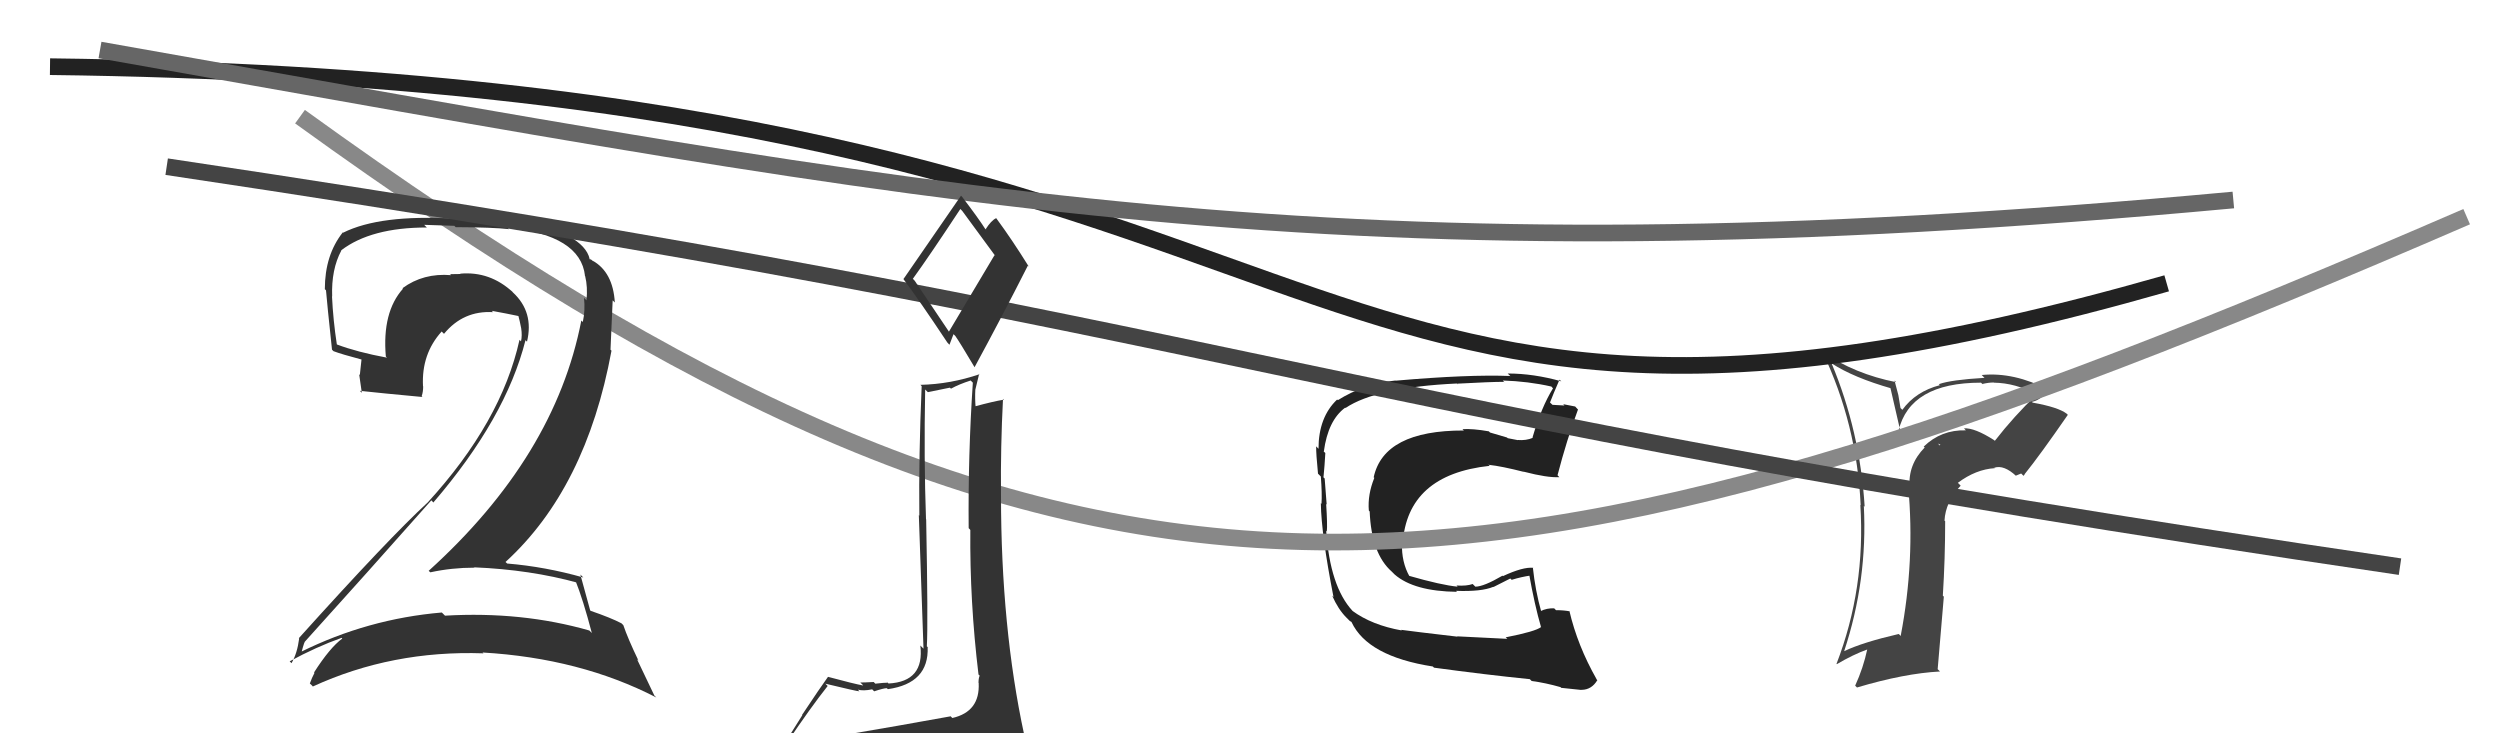
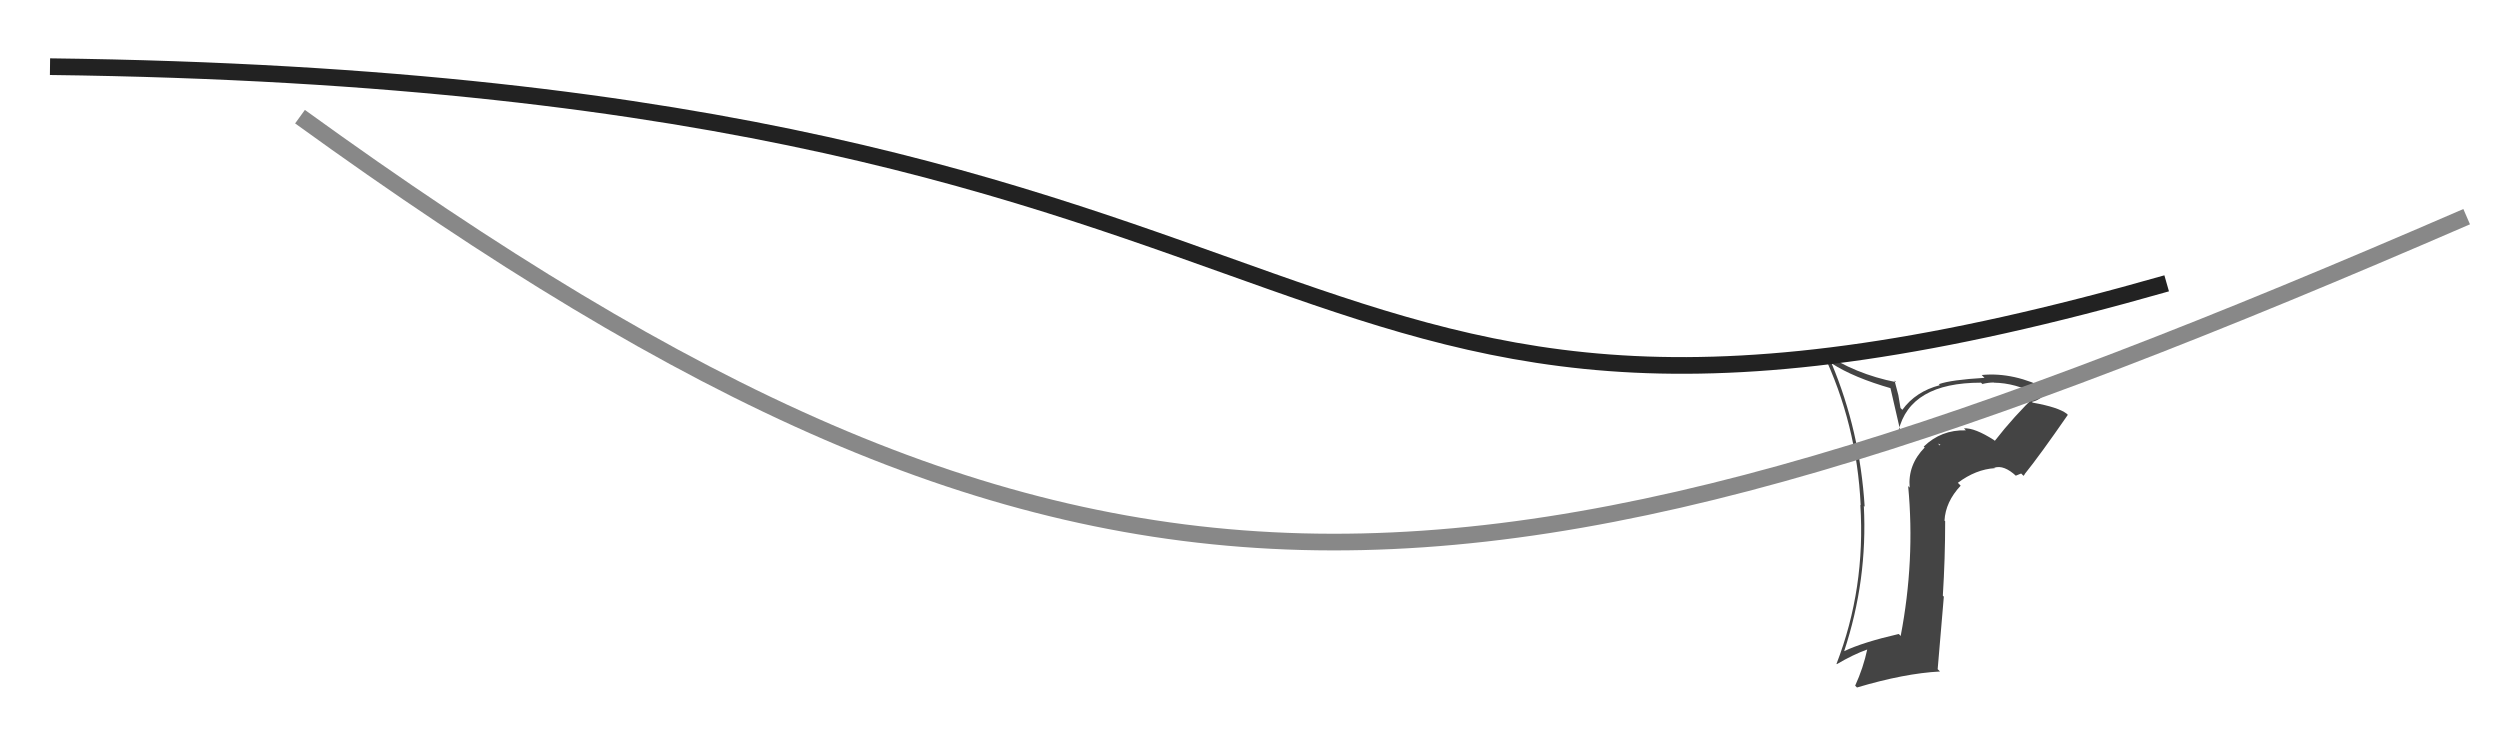
<svg xmlns="http://www.w3.org/2000/svg" width="150" height="44" viewBox="0,0,150,44">
  <path fill="#444" d="M119.82 26.58L119.80 26.56L119.65 26.41Q118.48 25.66 117.84 25.70L117.84 25.70L117.95 25.82Q116.47 25.78 115.43 26.79L115.41 26.78L115.48 26.85Q114.46 27.89 114.58 29.26L114.49 29.16L114.49 29.17Q114.91 33.63 114.04 38.16L113.97 38.08L113.92 38.04Q111.76 38.54 110.65 39.07L110.74 39.16L110.65 39.07Q112.06 34.81 111.83 30.35L111.84 30.36L111.88 30.41Q111.60 25.86 109.89 21.79L110.05 21.95L109.91 21.81Q111.22 22.66 113.50 23.31L113.41 23.21L114.05 25.99L113.91 25.85Q114.60 22.96 118.86 22.96L119.03 23.12L118.94 23.04Q119.31 22.95 119.61 22.95L119.60 22.93L119.63 22.96Q120.94 22.98 122.19 23.66L122.19 23.66L122.20 23.67Q120.84 24.97 119.69 26.45ZM121.41 28.55L121.48 28.47L121.47 28.46Q122.39 27.32 124.07 24.89L123.91 24.73L124.00 24.82Q123.49 24.43 121.97 24.16L121.94 24.14L121.92 24.11Q122.46 24.00 122.91 23.39L122.85 23.33L122.91 23.39Q120.84 22.31 118.90 22.50L118.99 22.59L119.07 22.67Q117.05 22.79 116.33 23.05L116.27 22.99L116.39 23.11Q114.94 23.49 114.14 24.59L114.03 24.48L113.90 23.70L113.67 22.83L113.77 22.93Q111.31 22.45 109.33 21.11L109.41 21.19L109.36 21.14Q111.41 25.44 111.64 30.31L111.77 30.44L111.62 30.29Q111.94 35.30 110.19 39.83L110.17 39.81L110.21 39.85Q111.19 39.27 112.06 38.96L112.07 38.97L112.04 38.94Q111.80 40.07 111.31 41.14L111.36 41.19L111.42 41.25Q114.27 40.40 116.40 40.29L116.26 40.15L116.63 35.80L116.57 35.74Q116.71 33.52 116.71 31.28L116.70 31.26L116.67 31.24Q116.73 30.11 117.64 29.14L117.63 29.13L117.47 28.97Q118.55 28.16 119.69 28.09L119.57 27.96L119.67 28.06Q120.24 27.88 120.97 28.56L120.95 28.54L121.27 28.41ZM116.27 26.61L116.43 26.69L116.34 26.72L116.34 26.68Z" />
-   <path fill="#222" d="M90.45 38.34L90.43 38.33L87.43 38.18L87.45 38.20Q84.87 37.90 84.07 37.79L84.25 37.97L84.12 37.83Q82.31 37.51 81.13 36.64L81.16 36.67L81.15 36.65Q79.80 35.19 79.57 31.84L79.70 31.98L79.61 31.89Q79.65 31.47 79.57 30.25L79.55 30.23L79.60 30.27Q79.56 29.82 79.48 28.71L79.35 28.58L79.41 28.63Q79.48 27.91 79.52 27.18L79.38 27.05L79.43 27.09Q79.68 25.22 80.71 24.46L80.62 24.37L80.73 24.48Q82.57 23.24 87.41 23.01L87.50 23.10L87.43 23.02Q89.44 22.91 90.24 22.91L90.33 23.00L90.17 22.83Q91.70 22.88 93.07 23.19L93.09 23.20L93.18 23.30Q92.48 24.43 91.95 26.25L91.93 26.23L91.97 26.27Q91.57 26.44 91.07 26.40L90.98 26.31L91.08 26.41Q90.99 26.40 90.46 26.29L90.42 26.25L89.40 25.95L89.33 25.88Q88.36 25.71 87.75 25.75L87.72 25.72L87.83 25.83Q83.03 25.82 82.42 28.64L82.42 28.64L82.46 28.67Q82.05 29.68 82.13 30.63L82.18 30.69L82.18 30.68Q82.28 33.22 83.51 34.30L83.69 34.48L83.68 34.47Q84.84 35.48 87.43 35.51L87.42 35.51L87.36 35.45Q88.88 35.51 89.60 35.21L89.61 35.22L90.62 34.71L90.70 34.79Q91.28 34.61 91.85 34.53L91.77 34.45L91.74 34.41Q92.08 36.32 92.46 37.62L92.42 37.58L92.47 37.62Q92.13 37.89 90.34 38.24ZM93.64 41.23L93.60 41.19L93.67 41.27Q94.07 41.32 94.91 41.40L94.84 41.32L94.91 41.39Q95.50 41.38 95.84 40.81L95.72 40.68L95.80 40.76Q94.65 38.74 94.16 36.64L94.17 36.66L94.19 36.68Q93.82 36.61 93.36 36.61L93.21 36.46L93.25 36.50Q92.81 36.48 92.43 36.67L92.43 36.67L92.48 36.72Q92.12 35.45 91.97 34.04L91.99 34.06L92.00 34.07Q91.39 34.00 90.17 34.57L90.24 34.63L90.15 34.54Q89.02 35.20 88.52 35.20L88.49 35.17L88.36 35.04Q88.00 35.17 87.39 35.13L87.41 35.15L87.46 35.20Q86.49 35.11 84.51 34.54L84.50 34.53L84.58 34.60Q84.08 33.73 84.12 32.58L84.22 32.68L84.16 32.63Q84.43 28.48 89.38 27.95L89.24 27.81L89.33 27.89Q90.09 27.97 91.46 28.32L91.34 28.19L91.46 28.31Q92.84 28.67 93.56 28.63L93.40 28.46L93.45 28.52Q94.00 26.40 94.68 24.57L94.63 24.52L94.51 24.39Q94.18 24.33 93.79 24.25L93.87 24.33L93.15 24.29L93.00 24.15Q93.19 23.65 93.57 22.78L93.70 22.90L93.68 22.88Q92.02 22.41 90.46 22.41L90.65 22.59L90.61 22.56Q88.11 22.46 83.74 22.84L83.75 22.85L83.73 22.83Q81.83 23.03 80.27 24.01L80.29 24.03L80.23 23.97Q79.11 25.03 79.11 26.93L79.14 26.96L78.97 26.78Q78.96 27.20 79.08 28.42L79.17 28.51L79.25 28.59Q79.33 29.62 79.29 30.23L79.20 30.14L79.25 30.19Q79.28 32.09 80.01 35.82L79.96 35.77L79.93 35.74Q80.29 36.56 80.78 37.05L80.94 37.21L80.99 37.26L81.08 37.31L81.09 37.32Q82.05 39.38 85.97 39.99L86.07 40.09L86.04 40.06Q89.12 40.48 91.79 40.75L91.80 40.76L91.90 40.86Q92.73 40.97 93.64 41.23Z" />
  <path d="M3 4 C85 5,74 33,130 17" stroke="#222" fill="none" />
  <path d="M18 7 C65 41,88 39,148 13" stroke="#888" fill="none" />
-   <path d="M6 3 C57 12,80 17,134 12" stroke="#666" fill="none" />
-   <path fill="#333" d="M34.64 34.94L34.62 34.92L34.52 34.82Q34.98 35.96 35.51 37.98L35.37 37.84L35.36 37.83Q31.31 36.67 26.70 36.94L26.54 36.78L26.51 36.75Q22.06 37.13 18.06 39.11L18.13 39.18L18.09 39.14Q18.28 38.41 18.32 38.49L18.26 38.43L18.31 38.48Q21.96 34.44 25.88 30.02L26.06 30.21L26.00 30.15Q30.35 25.09 31.53 20.41L31.52 20.40L31.62 20.50Q32.05 18.72 30.77 17.54L30.65 17.41L30.78 17.54Q29.40 16.26 27.61 16.42L27.72 16.53L27.63 16.44Q27.35 16.45 27.00 16.45L26.95 16.40L27.07 16.51Q25.40 16.37 24.15 17.29L24.29 17.44L24.18 17.32Q22.92 18.73 23.15 21.39L23.08 21.32L23.22 21.46Q21.44 21.13 20.22 20.67L20.17 20.62L20.21 20.66Q19.99 19.23 19.92 17.78L19.91 17.77L19.93 17.79Q19.87 16.17 20.48 15.03L20.46 15.01L20.47 15.02Q22.26 13.65 25.61 13.65L25.45 13.49L27.26 13.55L27.34 13.63Q29.59 13.64 30.55 13.75L30.49 13.70L30.45 13.65Q34.83 14.11 35.10 16.55L35.06 16.51L35.11 16.57Q35.27 17.22 35.19 18.02L35.08 17.91L35.04 17.86Q35.12 18.63 34.97 19.31L34.98 19.33L34.88 19.23Q33.30 27.39 25.72 34.25L25.81 34.33L25.82 34.34Q27.10 34.06 28.47 34.06L28.42 34.01L28.45 34.04Q31.82 34.18 34.68 34.97ZM33.98 14.02L34.06 14.11L34.05 14.10Q32.47 13.47 30.76 13.40L30.81 13.45L27.20 13.07L27.25 13.12Q22.80 12.86 20.59 13.96L20.66 14.03L20.57 13.94Q19.49 15.30 19.49 17.35L19.56 17.42L19.56 17.42Q19.62 18.17 19.92 20.98L19.98 21.04L20.01 21.07Q20.51 21.26 21.69 21.57L21.69 21.57L21.59 22.50L21.55 22.46Q21.63 23.03 21.71 23.57L21.66 23.52L21.59 23.45Q22.87 23.59 25.35 23.82L25.40 23.87L25.30 23.77Q25.39 23.52 25.39 23.18L25.29 23.08L25.38 23.17Q25.28 21.24 26.50 19.89L26.56 19.95L26.64 20.03Q27.80 18.62 29.59 18.73L29.58 18.73L29.51 18.65Q30.39 18.81 31.15 18.97L31.07 18.88L31.09 18.90Q31.19 19.27 31.27 19.69L31.28 19.71L31.27 19.69Q31.34 20.14 31.26 20.48L31.34 20.56L31.17 20.39Q30.08 25.32 25.66 30.15L25.49 29.98L25.66 30.15Q23.38 32.24 17.93 38.29L17.94 38.30L17.95 38.31Q17.83 39.22 17.49 39.79L17.49 39.79L17.38 39.68Q18.98 38.81 20.50 38.27L20.54 38.32L20.54 38.31Q19.79 38.86 18.84 40.35L18.88 40.38L18.87 40.37Q18.71 40.67 18.59 41.01L18.72 41.13L18.77 41.19Q23.52 39.01 29.00 39.20L29.09 39.28L28.95 39.15Q34.81 39.49 39.38 41.85L39.26 41.73L38.22 39.55L38.31 39.64Q37.67 38.31 37.40 37.51L37.36 37.47L37.29 37.40Q36.66 37.07 35.44 36.65L35.43 36.64L35.41 36.62Q35.20 35.84 34.82 34.47L34.90 34.55L35.00 34.65Q32.71 34.00 30.42 33.81L30.43 33.81L30.33 33.72Q35.17 29.30 36.69 21.04L36.63 20.98L36.76 18.02L36.89 18.15Q36.78 16.33 35.56 15.64L35.62 15.70L35.39 15.51L35.48 15.60Q35.47 15.56 35.39 15.56L35.32 15.48L35.38 15.54Q35.21 14.77 34.11 14.16Z" />
-   <path d="M10 10 C77 20,76 24,144 34" stroke="#444" fill="none" />
-   <path fill="#333" d="M50.15 44.09L50.14 44.08L50.22 44.16Q49.24 44.32 47.33 44.62L47.37 44.66L47.24 44.53Q48.63 42.46 49.66 41.16L49.55 41.05L49.52 41.02Q51.42 41.48 51.57 41.48L51.50 41.41L51.48 41.38Q51.80 41.47 52.33 41.36L52.30 41.33L52.45 41.48Q53.02 41.29 53.21 41.29L53.32 41.40L53.27 41.35Q55.74 41.00 55.66 38.83L55.72 38.88L55.61 38.78Q55.69 37.41 55.57 31.16L55.49 31.08L55.56 31.15Q55.43 27.52 55.51 23.37L55.67 23.53L56.99 23.26L57.06 23.32Q57.55 23.05 58.24 22.83L58.26 22.85L58.37 22.96Q58.08 27.31 58.12 31.69L58.19 31.76L58.22 31.80Q58.18 36.09 58.71 40.47L58.62 40.38L58.78 40.54Q58.71 40.70 58.71 40.97L58.77 41.02L58.72 40.98Q58.81 42.70 57.14 43.08L57.02 42.96L57.03 42.98Q54.07 43.52 50.23 44.17ZM56.93 19.89L54.88 16.84L54.77 16.73Q55.79 15.32 57.62 12.54L57.73 12.65L57.73 12.65Q58.38 13.53 59.72 15.36L59.67 15.31L56.94 19.89ZM59.98 46.54L59.99 46.55L59.94 46.50Q60.37 46.43 61.14 46.09L61.30 46.25L61.25 46.21Q61.54 45.47 61.54 45.01L61.60 45.08L61.54 45.02Q61.46 44.59 61.35 43.98L61.43 44.06L61.45 44.08Q60.06 37.63 60.06 29.71L60.04 29.69L60.06 29.71Q60.03 26.83 60.18 23.93L60.30 24.05L60.23 23.98Q59.61 24.08 58.47 24.39L58.54 24.46L58.54 24.47Q58.49 23.91 58.52 23.38L58.52 23.38L58.75 22.43L58.78 22.45Q57.02 23.05 55.23 23.09L55.21 23.07L55.30 23.17Q55.12 27.36 55.16 30.94L55.13 30.91L55.41 38.92L55.22 38.73Q55.48 40.90 53.31 41.01L53.19 40.88L53.27 40.96Q53.04 40.96 52.52 41.02L52.41 40.91L52.42 40.92Q51.88 40.95 51.62 40.95L51.77 41.10L51.79 41.13Q51.24 41.03 49.68 40.61L49.57 40.50L49.68 40.61Q49.23 41.23 48.12 42.90L48.14 42.91L46.65 45.28L46.47 45.09Q47.40 44.96 49.04 44.58L49.00 44.54L48.62 45.34L48.02 45.92L48.15 46.05Q50.28 45.74 51.61 45.82L51.70 45.90L51.65 45.85Q54.08 46.15 60.02 46.57ZM56.95 20.67L56.97 20.68L57.21 20.05L57.32 20.16Q57.54 20.46 58.49 22.06L58.48 22.04L58.47 22.04Q60.11 19.02 61.67 15.94L61.54 15.82L61.73 16.00Q60.73 14.39 59.78 13.10L59.77 13.09L59.77 13.09Q59.48 13.22 59.14 13.75L59.20 13.82L59.11 13.73Q58.71 13.10 57.72 11.80L57.67 11.75L57.66 11.74Q56.53 13.39 54.21 16.74L54.15 16.68L54.18 16.71Q55.12 17.96 56.84 20.55Z" />
</svg>